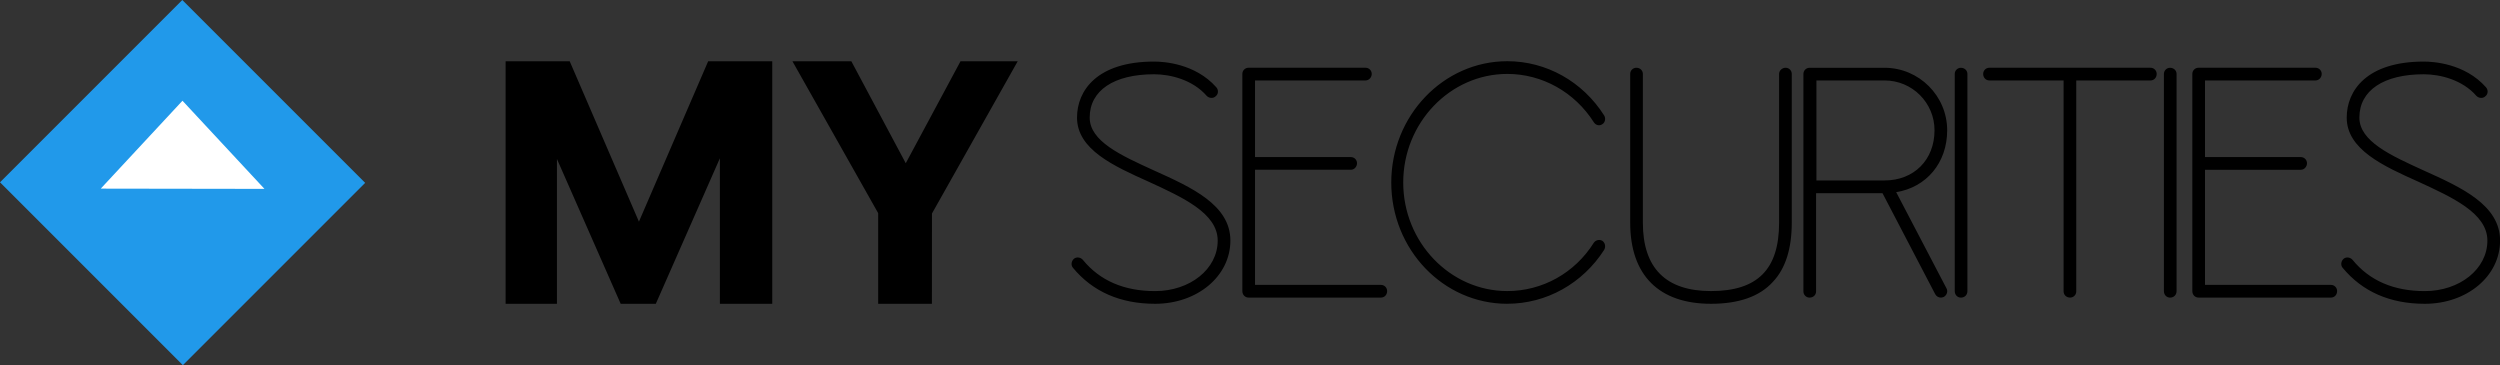
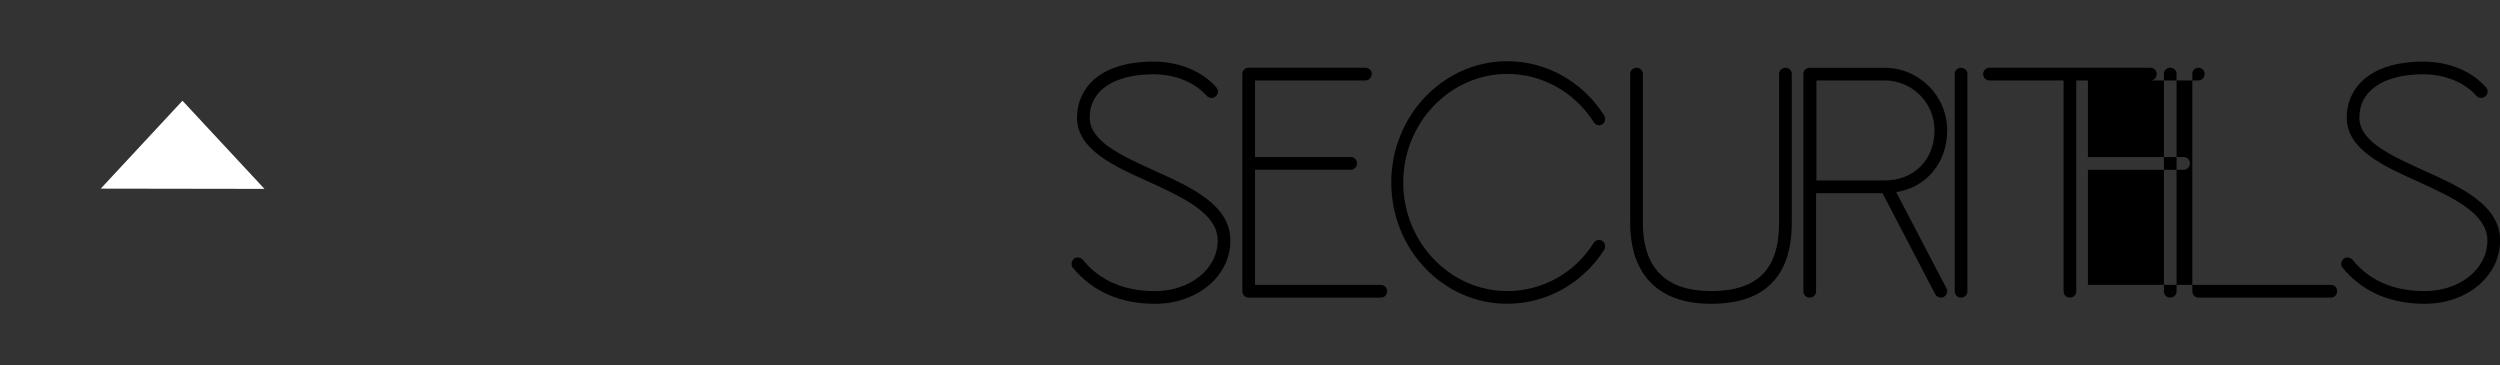
<svg xmlns="http://www.w3.org/2000/svg" height="13" viewBox="0 0 89 13" width="89">
  <rect x="0" y="0" width="89" height="13" fill="#333333" stroke="none" />
  <g fill="none">
-     <path d="m0 6.51 6.49 6.49 6.51-6.51-6.49-6.49z" fill="#2199ea" transform="matrix(1 -0 -0 -1 0 13)" />
    <path d="m6.496 6.724-2.909-3.129 5.828-.009z" fill="#fff" transform="matrix(1 -0 -0 -1 0 10.31)" />
    <g fill="#000" transform="translate(18 2.18)">
-       <path d="m4.096 8.635-2.269-5.156v5.156h-1.827v-8.635h2.281l2.465 5.711 2.465-5.711h2.281v8.635h-1.864v-5.181l-2.281 5.181zm11.08 0h-1.913v-3.227l-3.053-5.408h2.097l1.938 3.631 1.95-3.631h2.036l-3.053 5.421z" />
-       <path d="m23.12 8.635c-1.231 0-2.218-.428-2.925-1.284-.073-.086-.061-.232.037-.318.085-.073.232-.061.317.037.609.746 1.475 1.113 2.571 1.113 1.243 0 2.23-.783 2.23-1.798 0-.978-1.255-1.541-2.449-2.092-1.255-.563-2.559-1.15-2.559-2.287 0-.966.719-1.994 2.742-1.994.329 0 1.462.061 2.218.917.085.098.073.245-.024.318-.085.086-.232.073-.317-.012-.5-.575-1.292-.771-1.877-.771-1.426 0-2.291.575-2.291 1.541 0 .844 1.109 1.345 2.291 1.884 1.328.599 2.718 1.223 2.718 2.495 0 1.272-1.182 2.251-2.681 2.251zm8.043-.673c.122 0 .219.098.219.22 0 .135-.097.232-.219.232h-4.716c-.122 0-.219-.098-.219-.232v-7.73c0-.122.097-.22.219-.22h4.168c.122 0 .219.098.219.22 0 .122-.097.232-.219.232h-3.936v2.728h3.412c.122 0 .219.098.219.22s-.097.232-.219.232h-3.412v4.097zm4.497.673c-2.279 0-4.131-1.933-4.131-4.318 0-2.373 1.852-4.318 4.131-4.318 1.389 0 2.681.722 3.449 1.933.061.098.037.245-.061.306-.097.073-.232.049-.305-.061-.682-1.076-1.84-1.725-3.083-1.725-2.035 0-3.705 1.737-3.705 3.865 0 2.128 1.67 3.865 3.705 3.865 1.243 0 2.401-.636 3.083-1.725.073-.098.207-.122.305-.061.097.073.122.208.061.318-.768 1.199-2.059 1.92-3.449 1.92zm7.251-0c-1.852 0-2.876-1.015-2.876-2.887v-5.296c0-.122.097-.22.219-.22.134 0 .232.098.232.22v5.296c0 1.615.816 2.434 2.425 2.434 1.657 0 2.425-.771 2.425-2.434v-5.296c0-.122.11-.22.232-.22.122 0 .219.098.219.22v5.296c0 .917-.219 1.627-.67 2.104-.475.526-1.219.783-2.206.783zm6.593-3.975 1.791 3.425c.061.11.012.245-.097.306-.037.012-.061.024-.097.024-.085 0-.158-.037-.207-.122l-1.877-3.596h-2.364v3.498c0 .122-.097.22-.232.22-.122 0-.219-.098-.219-.22v-7.742c0-.122.097-.22.219-.22h2.669c1.231 0 2.23 1.003 2.23 2.226 0 1.162-.743 2.03-1.816 2.202zm-2.839-3.975v3.559h2.425c1.048 0 1.779-.734 1.779-1.786 0-.978-.792-1.774-1.779-1.774zm5.143 7.73c-.122 0-.219-.098-.219-.232v-7.73c0-.122.097-.22.219-.22.134 0 .232.098.232.22v7.73c0 .135-.097.232-.232.232zm6.751-8.183c.122 0 .219.098.219.22 0 .135-.097.232-.219.232h-2.644v7.51c0 .122-.097.22-.219.22-.134 0-.232-.098-.232-.22v-7.51h-2.644c-.122 0-.219-.098-.219-.232 0-.122.097-.22.219-.22zm.695 8.183c-.122 0-.219-.098-.219-.232v-7.73c0-.122.097-.22.219-.22.134 0 .232.098.232.22v7.73c0 .135-.097.232-.232.232zm5.728-.453c.122 0 .219.098.219.22 0 .135-.097.232-.219.232h-4.716c-.122 0-.219-.098-.219-.232v-7.73c0-.122.097-.22.219-.22h4.168c.122 0 .219.098.219.22 0 .122-.097.232-.219.232h-3.936v2.728h3.412c.122 0 .219.098.219.22s-.097.232-.219.232h-3.412v4.097zm3.339.673c-1.231 0-2.218-.428-2.925-1.284-.073-.086-.061-.232.037-.318.085-.073.232-.061.317.037.609.746 1.475 1.113 2.571 1.113 1.243 0 2.23-.783 2.23-1.798 0-.978-1.255-1.541-2.449-2.092-1.255-.563-2.559-1.15-2.559-2.287 0-.966.719-1.994 2.742-1.994.329 0 1.462.061 2.218.917.085.098.073.245-.024.318-.085.086-.232.073-.317-.012-.5-.575-1.292-.771-1.877-.771-1.426 0-2.291.575-2.291 1.541 0 .844 1.109 1.345 2.291 1.884 1.328.599 2.718 1.223 2.718 2.495 0 1.272-1.182 2.251-2.681 2.251z" />
+       <path d="m23.12 8.635c-1.231 0-2.218-.428-2.925-1.284-.073-.086-.061-.232.037-.318.085-.073.232-.061.317.037.609.746 1.475 1.113 2.571 1.113 1.243 0 2.23-.783 2.23-1.798 0-.978-1.255-1.541-2.449-2.092-1.255-.563-2.559-1.15-2.559-2.287 0-.966.719-1.994 2.742-1.994.329 0 1.462.061 2.218.917.085.098.073.245-.024.318-.085.086-.232.073-.317-.012-.5-.575-1.292-.771-1.877-.771-1.426 0-2.291.575-2.291 1.541 0 .844 1.109 1.345 2.291 1.884 1.328.599 2.718 1.223 2.718 2.495 0 1.272-1.182 2.251-2.681 2.251zm8.043-.673c.122 0 .219.098.219.22 0 .135-.097.232-.219.232h-4.716c-.122 0-.219-.098-.219-.232v-7.73c0-.122.097-.22.219-.22h4.168c.122 0 .219.098.219.22 0 .122-.097.232-.219.232h-3.936v2.728h3.412c.122 0 .219.098.219.22s-.097.232-.219.232h-3.412v4.097zm4.497.673c-2.279 0-4.131-1.933-4.131-4.318 0-2.373 1.852-4.318 4.131-4.318 1.389 0 2.681.722 3.449 1.933.061.098.037.245-.061.306-.097.073-.232.049-.305-.061-.682-1.076-1.84-1.725-3.083-1.725-2.035 0-3.705 1.737-3.705 3.865 0 2.128 1.67 3.865 3.705 3.865 1.243 0 2.401-.636 3.083-1.725.073-.098.207-.122.305-.061.097.073.122.208.061.318-.768 1.199-2.059 1.92-3.449 1.92zm7.251-0c-1.852 0-2.876-1.015-2.876-2.887v-5.296c0-.122.097-.22.219-.22.134 0 .232.098.232.22v5.296c0 1.615.816 2.434 2.425 2.434 1.657 0 2.425-.771 2.425-2.434v-5.296c0-.122.11-.22.232-.22.122 0 .219.098.219.22v5.296c0 .917-.219 1.627-.67 2.104-.475.526-1.219.783-2.206.783zm6.593-3.975 1.791 3.425c.061.11.012.245-.097.306-.037.012-.061.024-.097.024-.085 0-.158-.037-.207-.122l-1.877-3.596h-2.364v3.498c0 .122-.097.22-.232.22-.122 0-.219-.098-.219-.22v-7.742c0-.122.097-.22.219-.22h2.669c1.231 0 2.23 1.003 2.23 2.226 0 1.162-.743 2.03-1.816 2.202zm-2.839-3.975v3.559h2.425c1.048 0 1.779-.734 1.779-1.786 0-.978-.792-1.774-1.779-1.774zm5.143 7.73c-.122 0-.219-.098-.219-.232v-7.73c0-.122.097-.22.219-.22.134 0 .232.098.232.22v7.73c0 .135-.097.232-.232.232zm6.751-8.183c.122 0 .219.098.219.22 0 .135-.097.232-.219.232h-2.644v7.51c0 .122-.097.22-.219.22-.134 0-.232-.098-.232-.22v-7.51h-2.644c-.122 0-.219-.098-.219-.232 0-.122.097-.22.219-.22zm.695 8.183c-.122 0-.219-.098-.219-.232v-7.73c0-.122.097-.22.219-.22.134 0 .232.098.232.22v7.73c0 .135-.097.232-.232.232zm5.728-.453c.122 0 .219.098.219.22 0 .135-.097.232-.219.232h-4.716c-.122 0-.219-.098-.219-.232v-7.73c0-.122.097-.22.219-.22c.122 0 .219.098.219.22 0 .122-.097.232-.219.232h-3.936v2.728h3.412c.122 0 .219.098.219.22s-.097.232-.219.232h-3.412v4.097zm3.339.673c-1.231 0-2.218-.428-2.925-1.284-.073-.086-.061-.232.037-.318.085-.073.232-.061.317.037.609.746 1.475 1.113 2.571 1.113 1.243 0 2.23-.783 2.23-1.798 0-.978-1.255-1.541-2.449-2.092-1.255-.563-2.559-1.15-2.559-2.287 0-.966.719-1.994 2.742-1.994.329 0 1.462.061 2.218.917.085.098.073.245-.024.318-.085.086-.232.073-.317-.012-.5-.575-1.292-.771-1.877-.771-1.426 0-2.291.575-2.291 1.541 0 .844 1.109 1.345 2.291 1.884 1.328.599 2.718 1.223 2.718 2.495 0 1.272-1.182 2.251-2.681 2.251z" />
    </g>
  </g>
</svg>